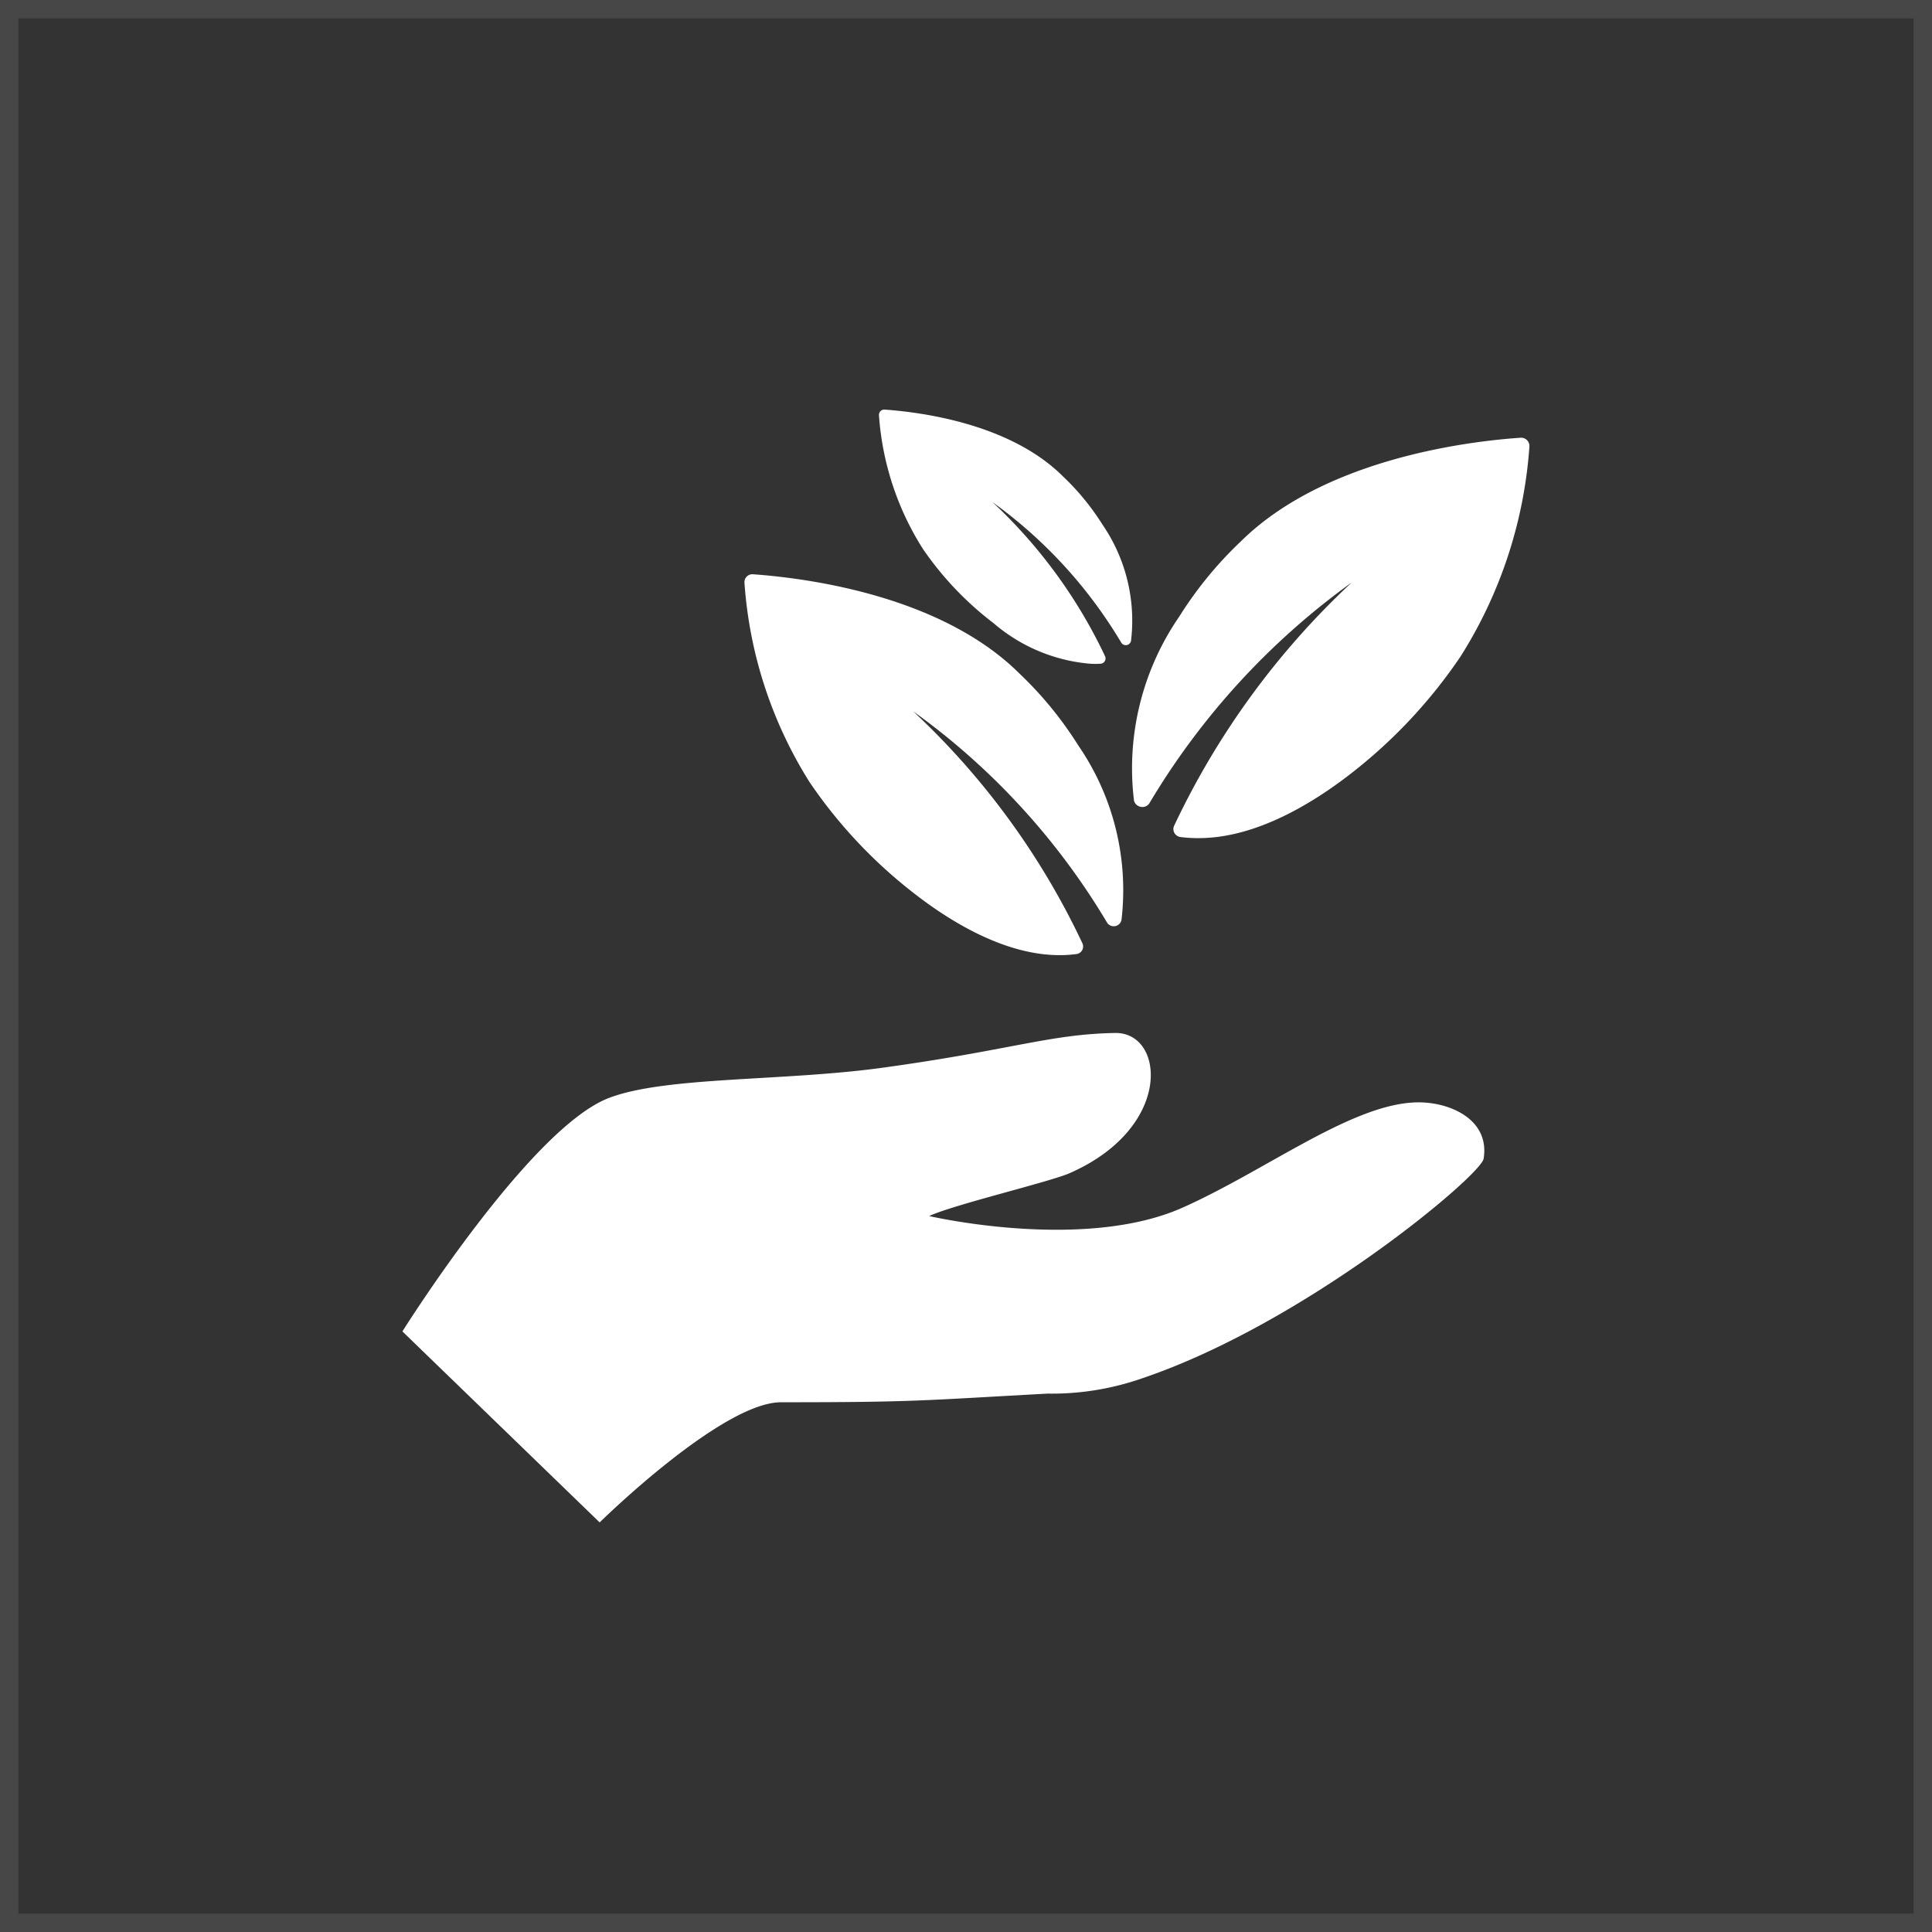
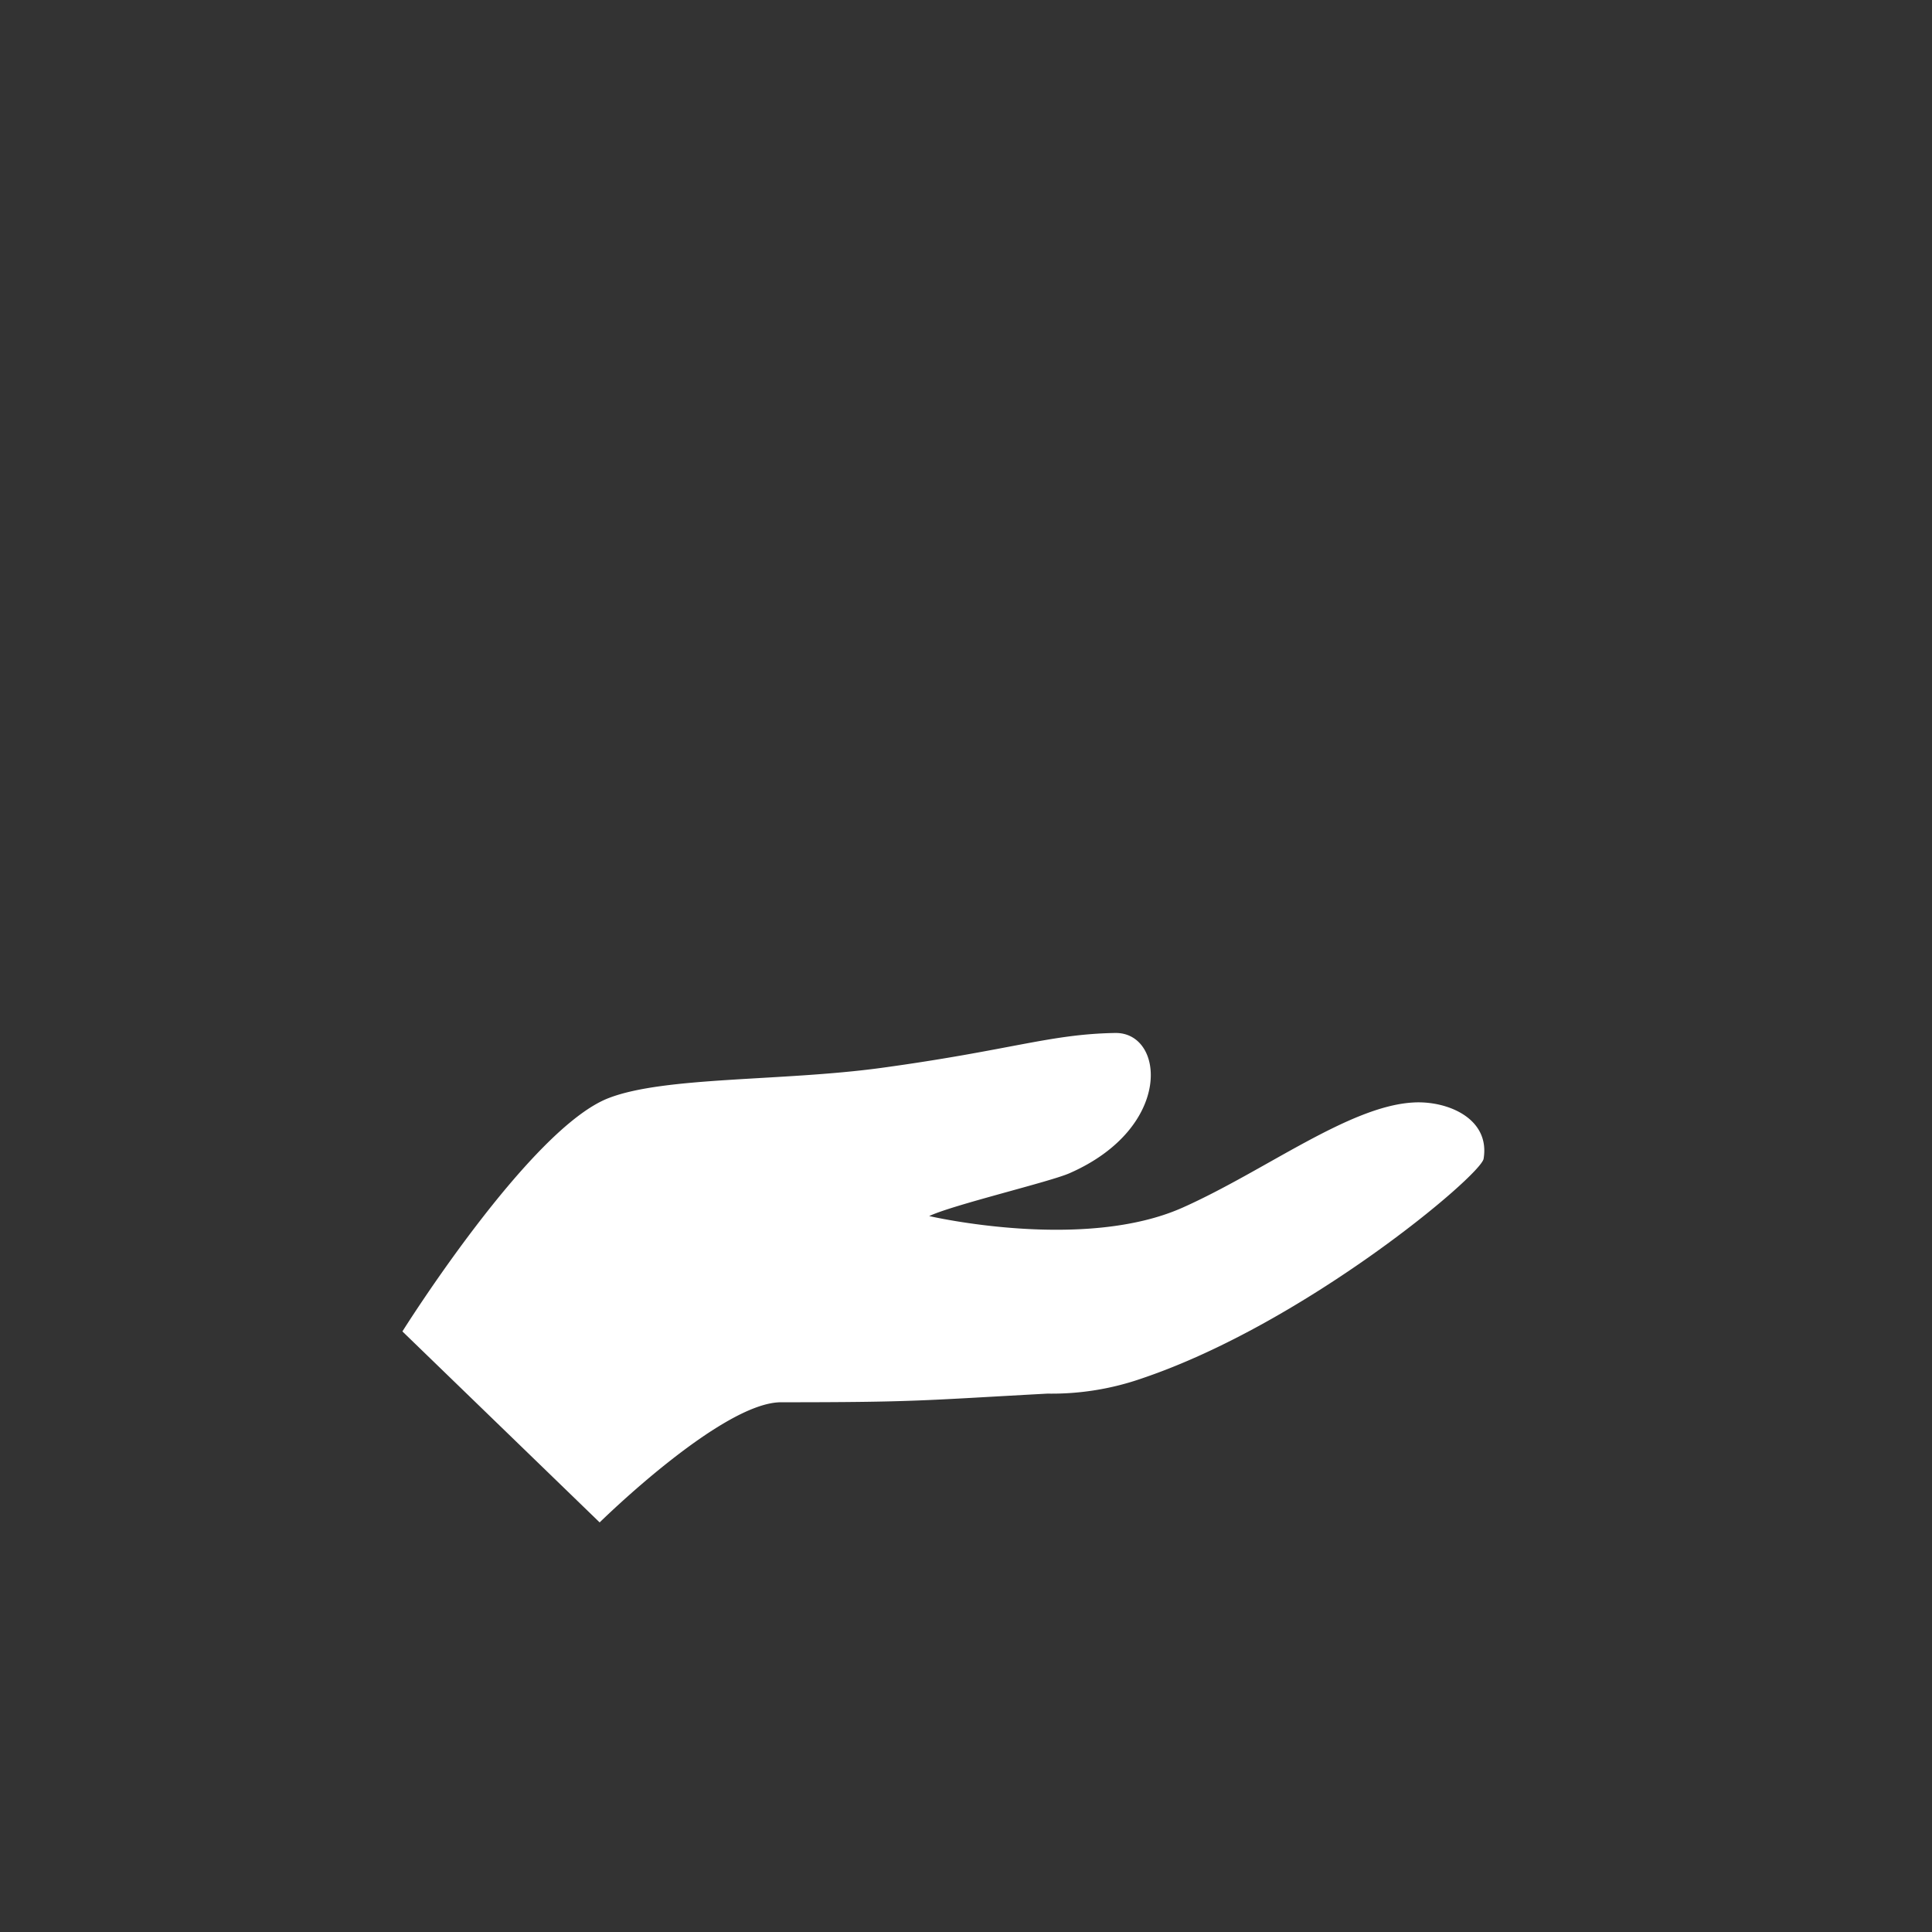
<svg xmlns="http://www.w3.org/2000/svg" width="105" height="105" viewBox="0 0 105 105">
  <rect x="0" y="0" width="105" height="105" fill="#333333" stroke="none" />
  <title>estatements</title>
  <g>
    <path d="M76.78,59.92c-3.48.21-8,3.69-12.46,5.69-5.4,2.44-13.82.48-13.82,0.48,1.29-.61,6.57-1.86,7.63-2.33,5.65-2.48,5.17-7.66,2.48-7.62-3.56.06-5.64,0.93-12.73,1.9-5.37.73-11.73,0.46-14.78,1.63C28.8,61.3,21.87,72.36,21.87,72.36L32.59,82.74s6.63-6.53,9.86-6.53c7.35,0,7.65-.1,14.48-0.47a14.9,14.9,0,0,0,5.17-.84c8.85-3,18.36-11,18.53-11.92C81,60.76,78.62,59.8,76.78,59.92Z" fill="#fff" />
-     <path d="M62,43.85a0.45,0.45,0,0,0,.47-0.2,40,40,0,0,1,11-12,43.33,43.33,0,0,0-9.65,13.21,0.44,0.44,0,0,0,0,.4,0.46,0.46,0,0,0,.33.23,7.21,7.21,0,0,0,1,.06c3.1,0,6.18-1.89,8.22-3.47a27.64,27.64,0,0,0,6-6.39,24.53,24.53,0,0,0,3.75-11.42,0.45,0.45,0,0,0-.48-0.48C79.56,24,71.91,25,67.43,29.43a20.89,20.89,0,0,0-3.34,4.08,14.54,14.54,0,0,0-2.46,10A0.46,0.46,0,0,0,62,43.85Z" fill="#fff" />
-     <path d="M49.74,48.6c1.95,1.51,4.89,3.31,7.84,3.31a6.74,6.74,0,0,0,.93-0.06,0.42,0.42,0,0,0,.31-0.22,0.43,0.43,0,0,0,0-.38,41.32,41.32,0,0,0-9.19-12.59A38.12,38.12,0,0,1,60.16,50.13,0.43,0.43,0,0,0,60.95,50a13.87,13.87,0,0,0-2.35-9.49,20.06,20.06,0,0,0-3.18-3.89c-4.27-4.26-11.56-5.2-14.5-5.41a0.43,0.43,0,0,0-.46.46A23.37,23.37,0,0,0,44,42.51,26.37,26.37,0,0,0,49.74,48.6Z" fill="#fff" />
-     <path d="M54,33.87a9.24,9.24,0,0,0,5.22,2.2,4.49,4.49,0,0,0,.62,0,0.29,0.29,0,0,0,.22-0.4,27.51,27.51,0,0,0-6.12-8.38,25.4,25.4,0,0,1,7,7.64,0.29,0.29,0,0,0,.53-0.11,9.23,9.23,0,0,0-1.56-6.32,13.4,13.4,0,0,0-2.12-2.59C54.89,23,50,22.4,48.08,22.26a0.29,0.29,0,0,0-.31.31,15.57,15.57,0,0,0,2.38,7.25A17.51,17.51,0,0,0,54,33.87Z" fill="#fff" />
  </g>
-   <path d="M105,105H0V0H105V105ZM1,104H104V1H1V104Z" fill="#fff" opacity="0.1" />
</svg>